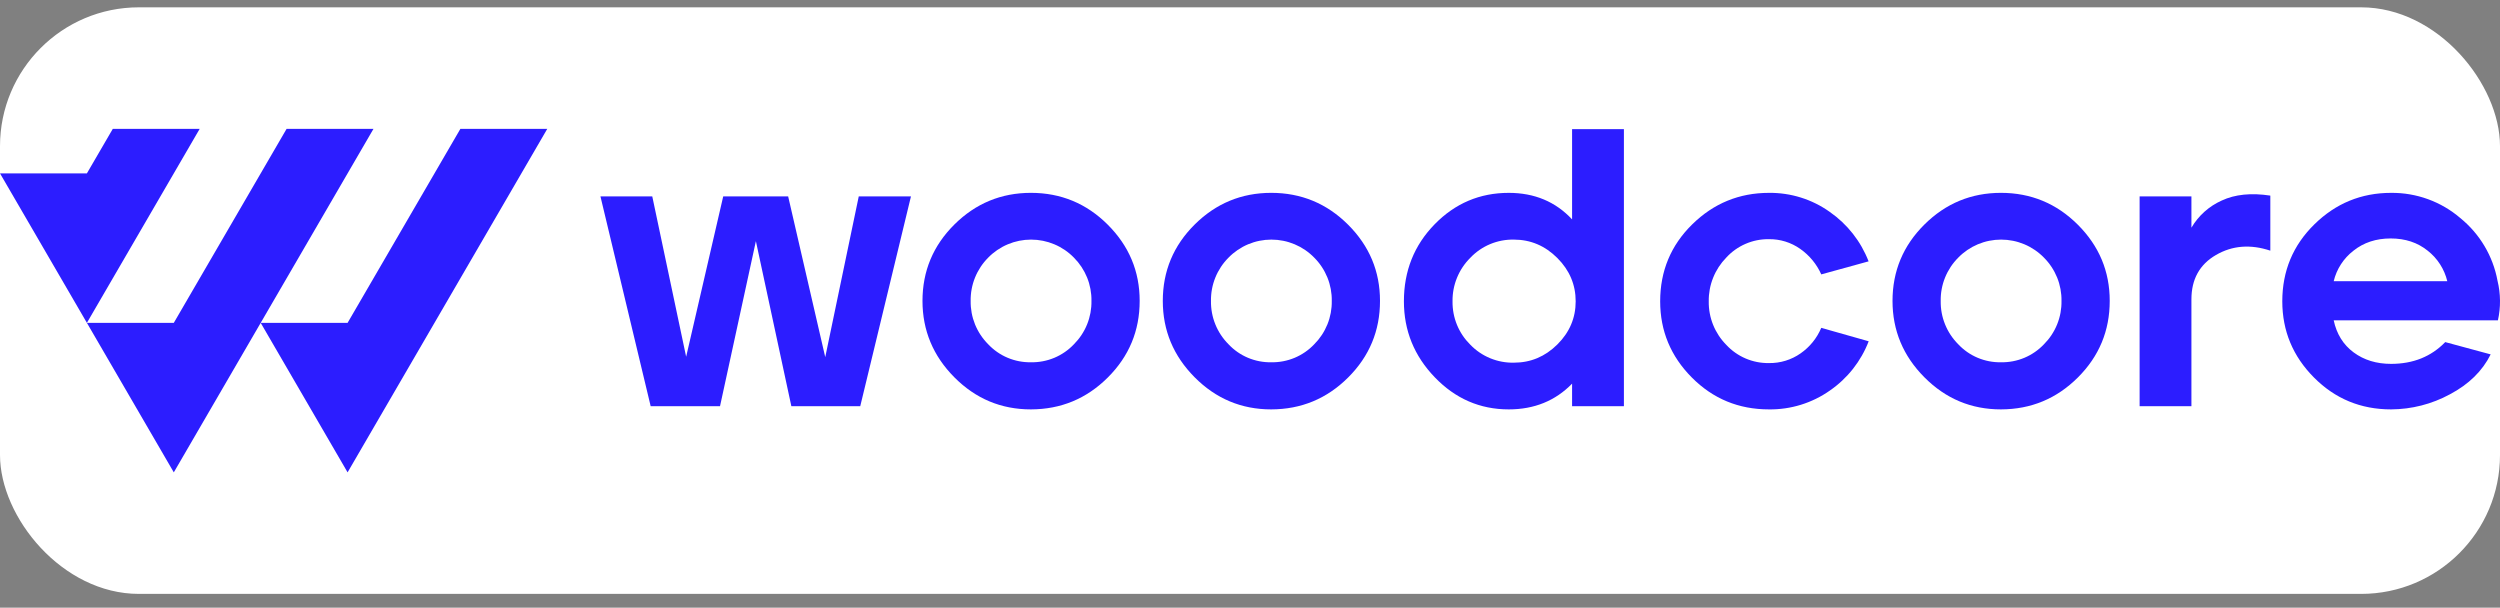
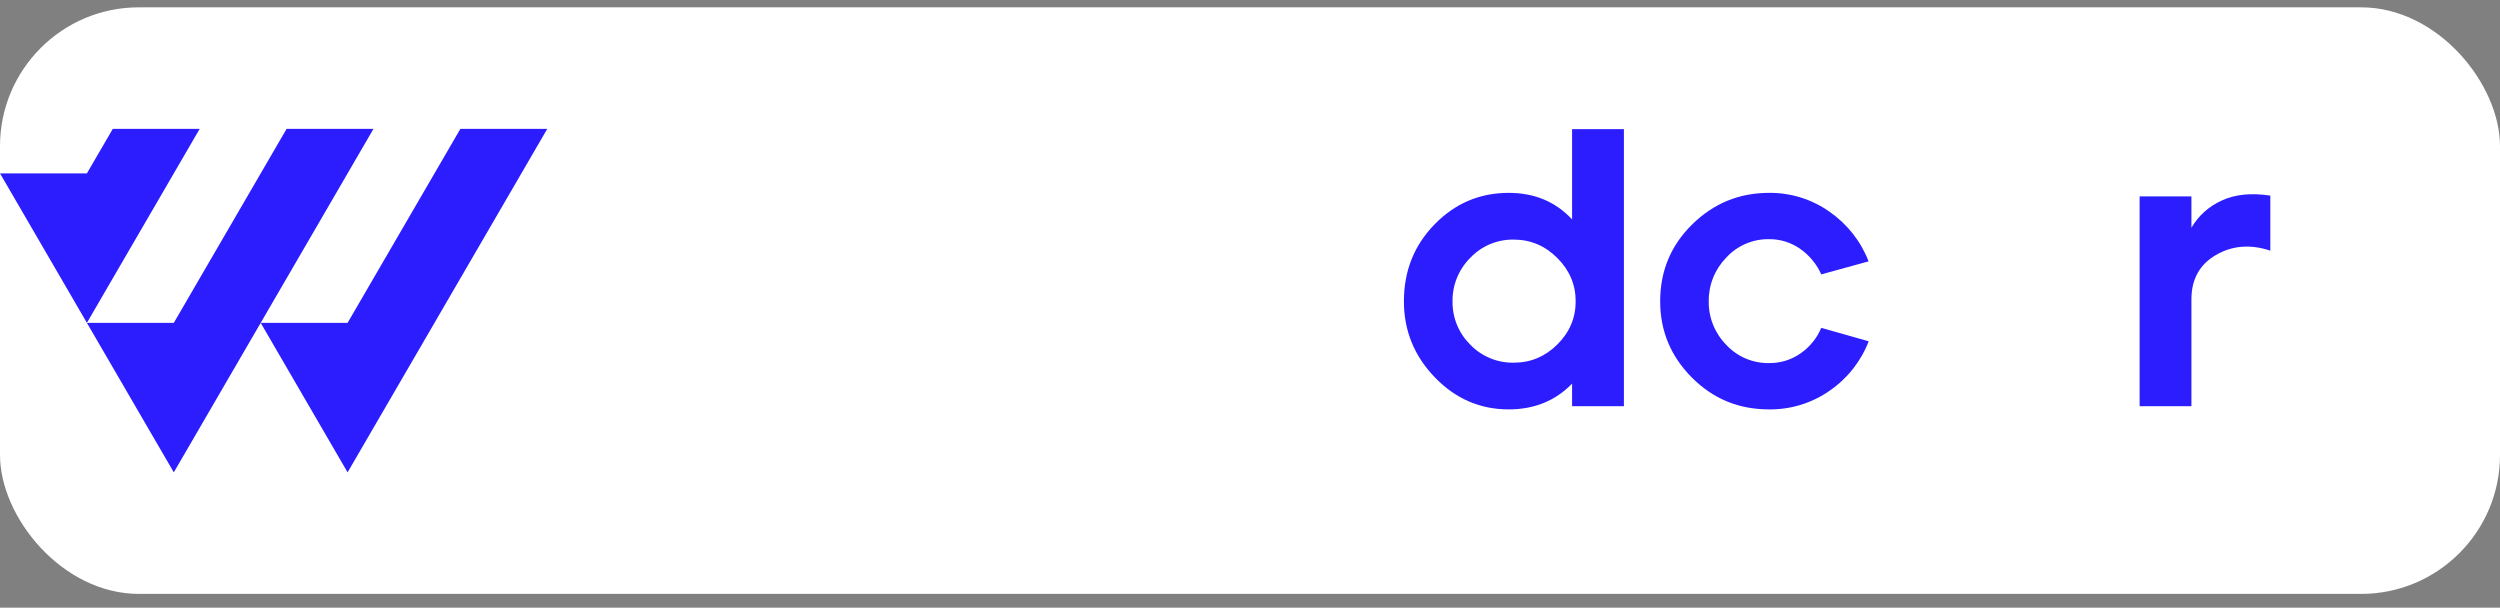
<svg xmlns="http://www.w3.org/2000/svg" width="144" height="35" viewBox="0 0 144 35" fill="none">
  <rect x="0" y="0" width="144" height="35" fill="#808080" stroke="none" />
  <rect y="0.422" width="144" height="33.786" rx="8" fill="white" />
  <g clip-path="url(#clip0_2336_513)">
-     <path d="M37.479 23.398L34.586 11.314H37.571L39.522 20.549L41.657 11.314H45.398L47.534 20.571L49.464 11.314H52.471L49.55 23.398H45.582L43.539 13.89L41.473 23.398H37.479Z" fill="#2C1DFF" />
-     <path d="M59.379 23.581C57.664 23.581 56.195 22.965 54.971 21.733C53.748 20.502 53.136 19.035 53.135 17.333C53.135 15.616 53.747 14.149 54.971 12.933C56.196 11.717 57.665 11.109 59.379 11.108C61.108 11.108 62.585 11.72 63.809 12.944C65.033 14.168 65.645 15.631 65.645 17.332C65.645 19.053 65.033 20.524 63.809 21.744C62.585 22.965 61.108 23.577 59.379 23.581ZM59.379 20.867C59.842 20.876 60.302 20.788 60.729 20.61C61.156 20.431 61.541 20.165 61.858 19.83C62.185 19.502 62.444 19.112 62.617 18.684C62.79 18.255 62.876 17.797 62.868 17.335C62.876 16.873 62.79 16.415 62.617 15.986C62.443 15.558 62.185 15.168 61.858 14.84C61.538 14.511 61.154 14.25 60.73 14.072C60.306 13.893 59.85 13.801 59.389 13.801C58.929 13.801 58.473 13.893 58.049 14.072C57.625 14.25 57.241 14.511 56.92 14.84C56.593 15.168 56.335 15.558 56.162 15.986C55.988 16.415 55.903 16.873 55.91 17.335C55.903 17.797 55.988 18.256 56.161 18.684C56.335 19.113 56.593 19.502 56.92 19.83C57.235 20.164 57.616 20.429 58.039 20.607C58.462 20.786 58.919 20.874 59.379 20.867Z" fill="#2C1DFF" />
-     <path d="M73.221 23.581C71.507 23.581 70.038 22.965 68.813 21.733C67.589 20.502 66.977 19.035 66.977 17.333C66.977 15.616 67.589 14.149 68.813 12.933C70.038 11.717 71.507 11.109 73.221 11.108C74.95 11.108 76.427 11.72 77.652 12.944C78.877 14.168 79.489 15.631 79.488 17.332C79.488 19.053 78.876 20.524 77.652 21.744C76.428 22.965 74.951 23.577 73.221 23.581ZM73.221 20.867C73.684 20.876 74.144 20.788 74.571 20.61C74.998 20.431 75.383 20.165 75.7 19.83C76.028 19.502 76.285 19.112 76.459 18.684C76.632 18.255 76.718 17.797 76.71 17.335C76.718 16.873 76.632 16.415 76.459 15.986C76.285 15.558 76.028 15.168 75.7 14.84C75.38 14.511 74.996 14.25 74.572 14.071C74.148 13.893 73.692 13.801 73.231 13.801C72.771 13.801 72.315 13.893 71.891 14.071C71.467 14.25 71.083 14.511 70.763 14.84C70.435 15.168 70.177 15.558 70.004 15.986C69.83 16.415 69.745 16.873 69.752 17.335C69.745 17.797 69.83 18.256 70.004 18.684C70.177 19.113 70.435 19.502 70.763 19.83C71.076 20.164 71.457 20.429 71.881 20.608C72.304 20.786 72.761 20.875 73.221 20.867Z" fill="#2C1DFF" />
    <path d="M86.903 23.581C85.25 23.581 83.83 22.965 82.644 21.733C81.458 20.502 80.865 19.043 80.865 17.357C80.865 15.608 81.454 14.13 82.633 12.921C83.812 11.713 85.235 11.109 86.903 11.109C88.386 11.109 89.603 11.618 90.552 12.637V7.438H93.537V23.398H90.552V22.098C89.589 23.087 88.373 23.581 86.903 23.581ZM87.201 20.89C88.165 20.89 88.999 20.541 89.703 19.841C90.407 19.142 90.759 18.314 90.759 17.357C90.759 16.398 90.407 15.567 89.703 14.862C88.999 14.157 88.165 13.803 87.201 13.801C86.731 13.792 86.265 13.88 85.833 14.061C85.4 14.242 85.01 14.511 84.689 14.85C84.358 15.179 84.097 15.571 83.922 16.002C83.746 16.432 83.659 16.894 83.666 17.358C83.659 17.821 83.746 18.281 83.921 18.709C84.097 19.138 84.358 19.527 84.689 19.854C85.012 20.19 85.403 20.456 85.835 20.634C86.267 20.813 86.733 20.9 87.201 20.89Z" fill="#2C1DFF" />
    <path d="M101.893 23.581C100.148 23.581 98.667 22.969 97.45 21.745C96.234 20.522 95.626 19.059 95.626 17.357C95.626 15.609 96.242 14.131 97.474 12.922C98.706 11.714 100.178 11.109 101.892 11.109C103.147 11.095 104.373 11.478 105.393 12.205C106.408 12.912 107.187 13.904 107.631 15.054L104.905 15.805C104.642 15.215 104.223 14.707 103.692 14.335C103.166 13.964 102.535 13.768 101.89 13.777C101.428 13.77 100.971 13.861 100.547 14.044C100.124 14.227 99.744 14.497 99.434 14.836C99.107 15.17 98.85 15.564 98.677 15.997C98.503 16.429 98.417 16.891 98.424 17.357C98.417 17.82 98.502 18.28 98.676 18.711C98.849 19.141 99.107 19.533 99.434 19.864C99.746 20.201 100.126 20.468 100.549 20.649C100.972 20.83 101.429 20.92 101.89 20.913C102.543 20.924 103.182 20.728 103.715 20.354C104.244 19.986 104.656 19.476 104.905 18.884L107.636 19.658C107.195 20.806 106.415 21.796 105.398 22.497C104.374 23.217 103.147 23.597 101.893 23.581Z" fill="#2C1DFF" />
-     <path d="M115.253 23.581C113.539 23.581 112.07 22.965 110.846 21.733C109.621 20.502 109.009 19.035 109.009 17.333C109.009 15.616 109.621 14.149 110.846 12.933C112.07 11.717 113.539 11.109 115.253 11.108C116.982 11.108 118.459 11.72 119.684 12.944C120.909 14.168 121.521 15.631 121.52 17.332C121.52 19.053 120.908 20.524 119.684 21.744C118.46 22.965 116.983 23.577 115.253 23.581ZM115.253 20.867C115.716 20.876 116.176 20.788 116.603 20.61C117.03 20.431 117.415 20.165 117.732 19.83C118.06 19.502 118.318 19.112 118.491 18.684C118.665 18.255 118.75 17.797 118.742 17.335C118.75 16.873 118.664 16.415 118.491 15.986C118.317 15.558 118.06 15.168 117.732 14.84C117.412 14.511 117.028 14.25 116.604 14.071C116.18 13.893 115.724 13.801 115.263 13.801C114.803 13.801 114.347 13.893 113.923 14.071C113.499 14.25 113.115 14.511 112.795 14.84C112.467 15.168 112.209 15.558 112.036 15.986C111.862 16.415 111.777 16.873 111.785 17.335C111.777 17.797 111.862 18.256 112.036 18.684C112.209 19.113 112.467 19.502 112.795 19.83C113.108 20.164 113.489 20.429 113.913 20.608C114.336 20.786 114.793 20.875 115.253 20.867Z" fill="#2C1DFF" />
    <path d="M123.242 23.398V11.314H126.226V13.115C126.629 12.425 127.239 11.879 127.971 11.551C128.735 11.194 129.669 11.099 130.771 11.267V14.438C129.624 14.057 128.579 14.141 127.638 14.688C126.697 15.235 126.226 16.087 126.226 17.242V23.398H123.242Z" fill="#2C1DFF" />
-     <path d="M137.727 23.581C135.982 23.581 134.501 22.969 133.285 21.745C132.069 20.522 131.461 19.059 131.46 17.357C131.46 15.609 132.076 14.131 133.308 12.922C134.54 11.713 136.012 11.109 137.726 11.109C139.187 11.095 140.604 11.61 141.71 12.557C142.835 13.47 143.596 14.751 143.857 16.171C144.04 16.919 144.048 17.699 143.88 18.451H134.421C134.59 19.241 134.973 19.857 135.569 20.298C136.165 20.739 136.884 20.959 137.727 20.959C138.997 20.959 140.037 20.541 140.845 19.705L143.462 20.413C142.988 21.369 142.204 22.137 141.109 22.715C140.072 23.278 138.909 23.575 137.727 23.581ZM134.421 16.198H140.964C140.798 15.503 140.401 14.885 139.838 14.442C139.256 13.971 138.545 13.735 137.703 13.735C136.862 13.735 136.146 13.971 135.557 14.442C134.988 14.882 134.588 15.501 134.421 16.198Z" fill="#2C1DFF" />
    <path d="M10.011 18.597H5.005L11.502 7.422H6.497L5.005 9.987L0 9.986L5.005 18.597L10.011 27.208L15.016 18.597L20.021 27.208L31.523 7.422H26.518L20.021 18.597H15.016L21.513 7.422H16.508L10.011 18.597Z" fill="#2C1DFF" />
  </g>
  <defs>
    <clipPath id="clip0_2336_513">
      <rect width="144" height="19.786" fill="white" transform="translate(0 7.422)" />
    </clipPath>
  </defs>
</svg>